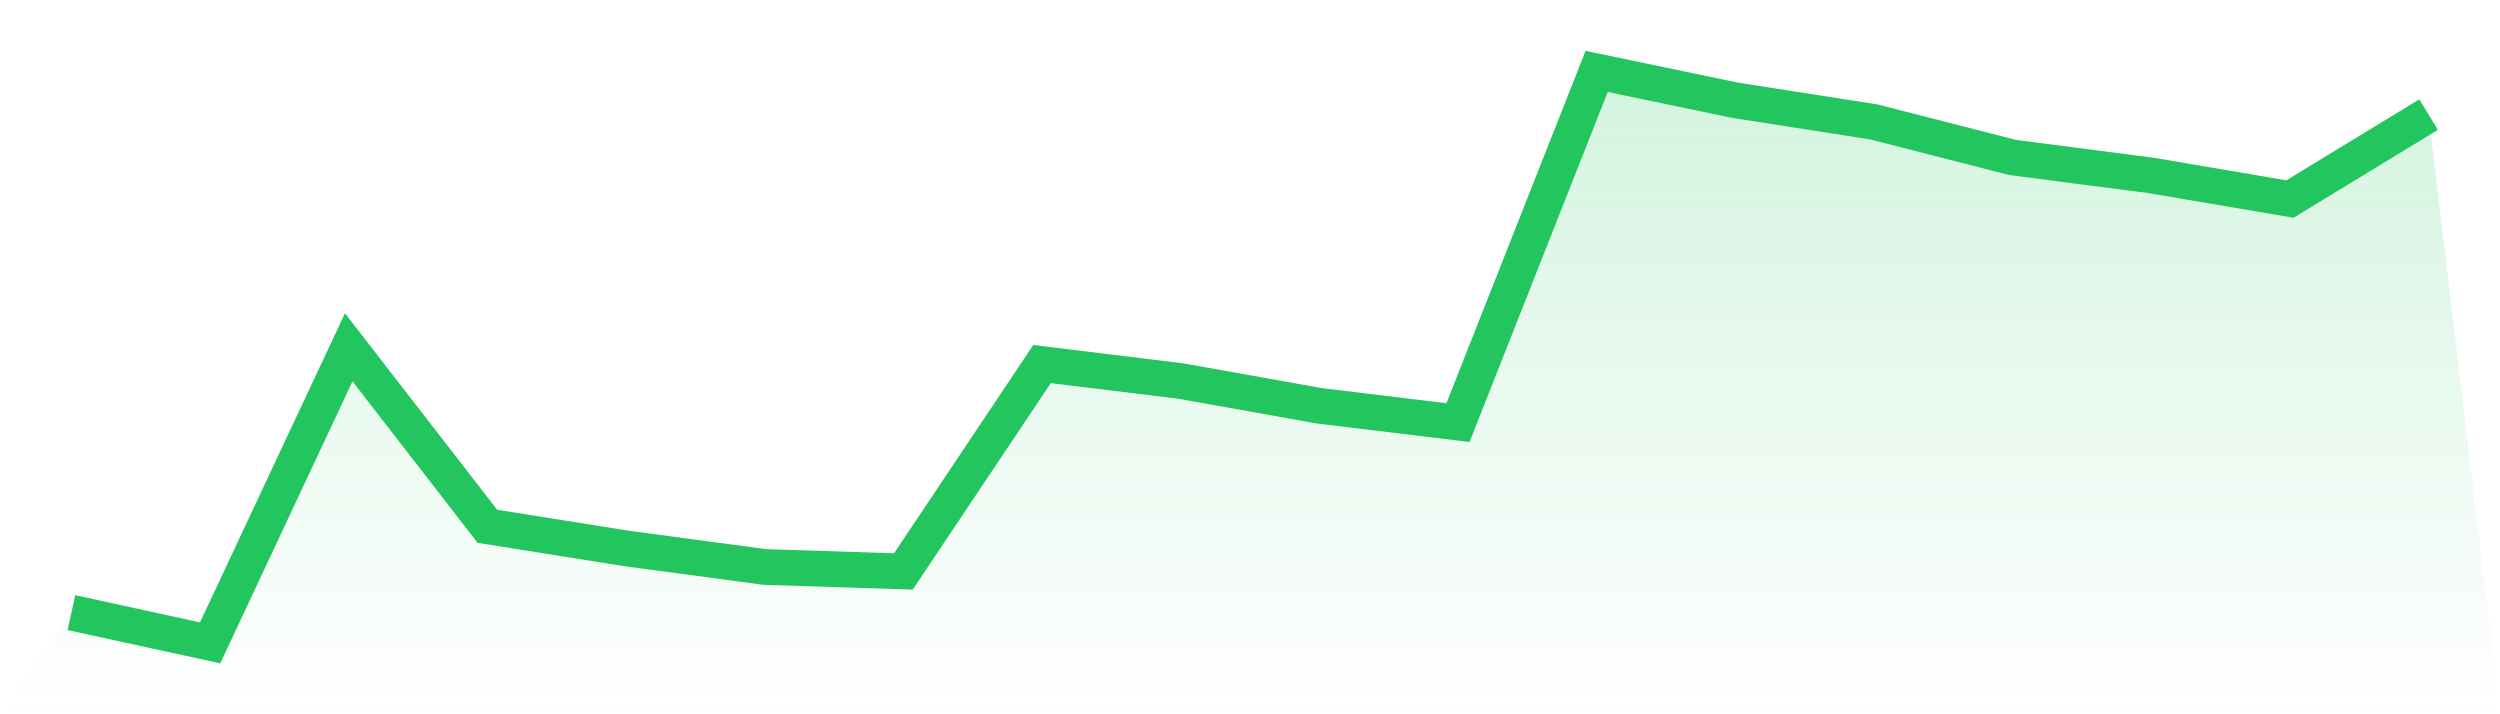
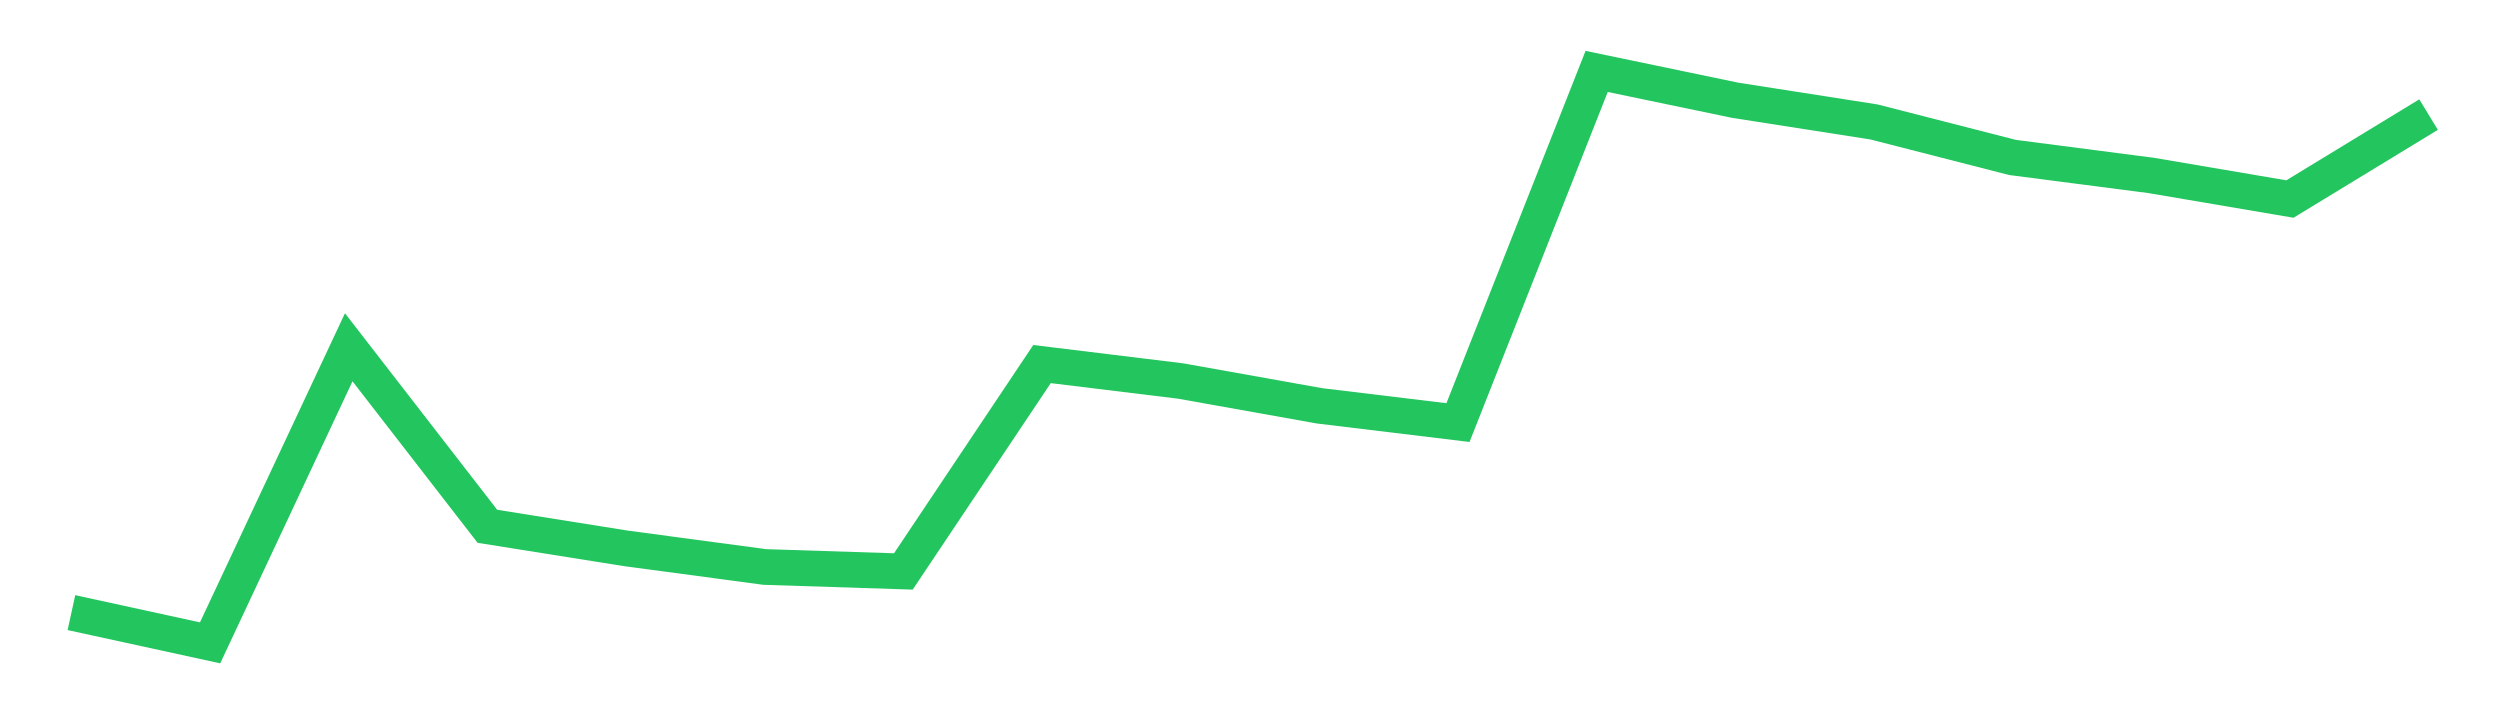
<svg xmlns="http://www.w3.org/2000/svg" viewBox="0 0 140 40">
  <defs>
    <linearGradient id="gradient" x1="0" x2="0" y1="0" y2="1">
      <stop offset="0%" stop-color="#22c55e" stop-opacity="0.2" />
      <stop offset="100%" stop-color="#22c55e" stop-opacity="0" />
    </linearGradient>
  </defs>
-   <path d="M4,34.307 L4,34.307 L11.765,36 L19.529,19.448 L27.294,29.473 L35.059,30.71 L42.824,31.751 L50.588,32.001 L58.353,20.388 L66.118,21.337 L73.882,22.725 L81.647,23.665 L89.412,4 L97.176,5.616 L104.941,6.829 L112.706,8.818 L120.471,9.826 L128.235,11.146 L136,6.417 L140,40 L0,40 z" fill="url(#gradient)" />
  <path d="M4,34.307 L4,34.307 L11.765,36 L19.529,19.448 L27.294,29.473 L35.059,30.71 L42.824,31.751 L50.588,32.001 L58.353,20.388 L66.118,21.337 L73.882,22.725 L81.647,23.665 L89.412,4 L97.176,5.616 L104.941,6.829 L112.706,8.818 L120.471,9.826 L128.235,11.146 L136,6.417" fill="none" stroke="#22c55e" stroke-width="2" />
</svg>